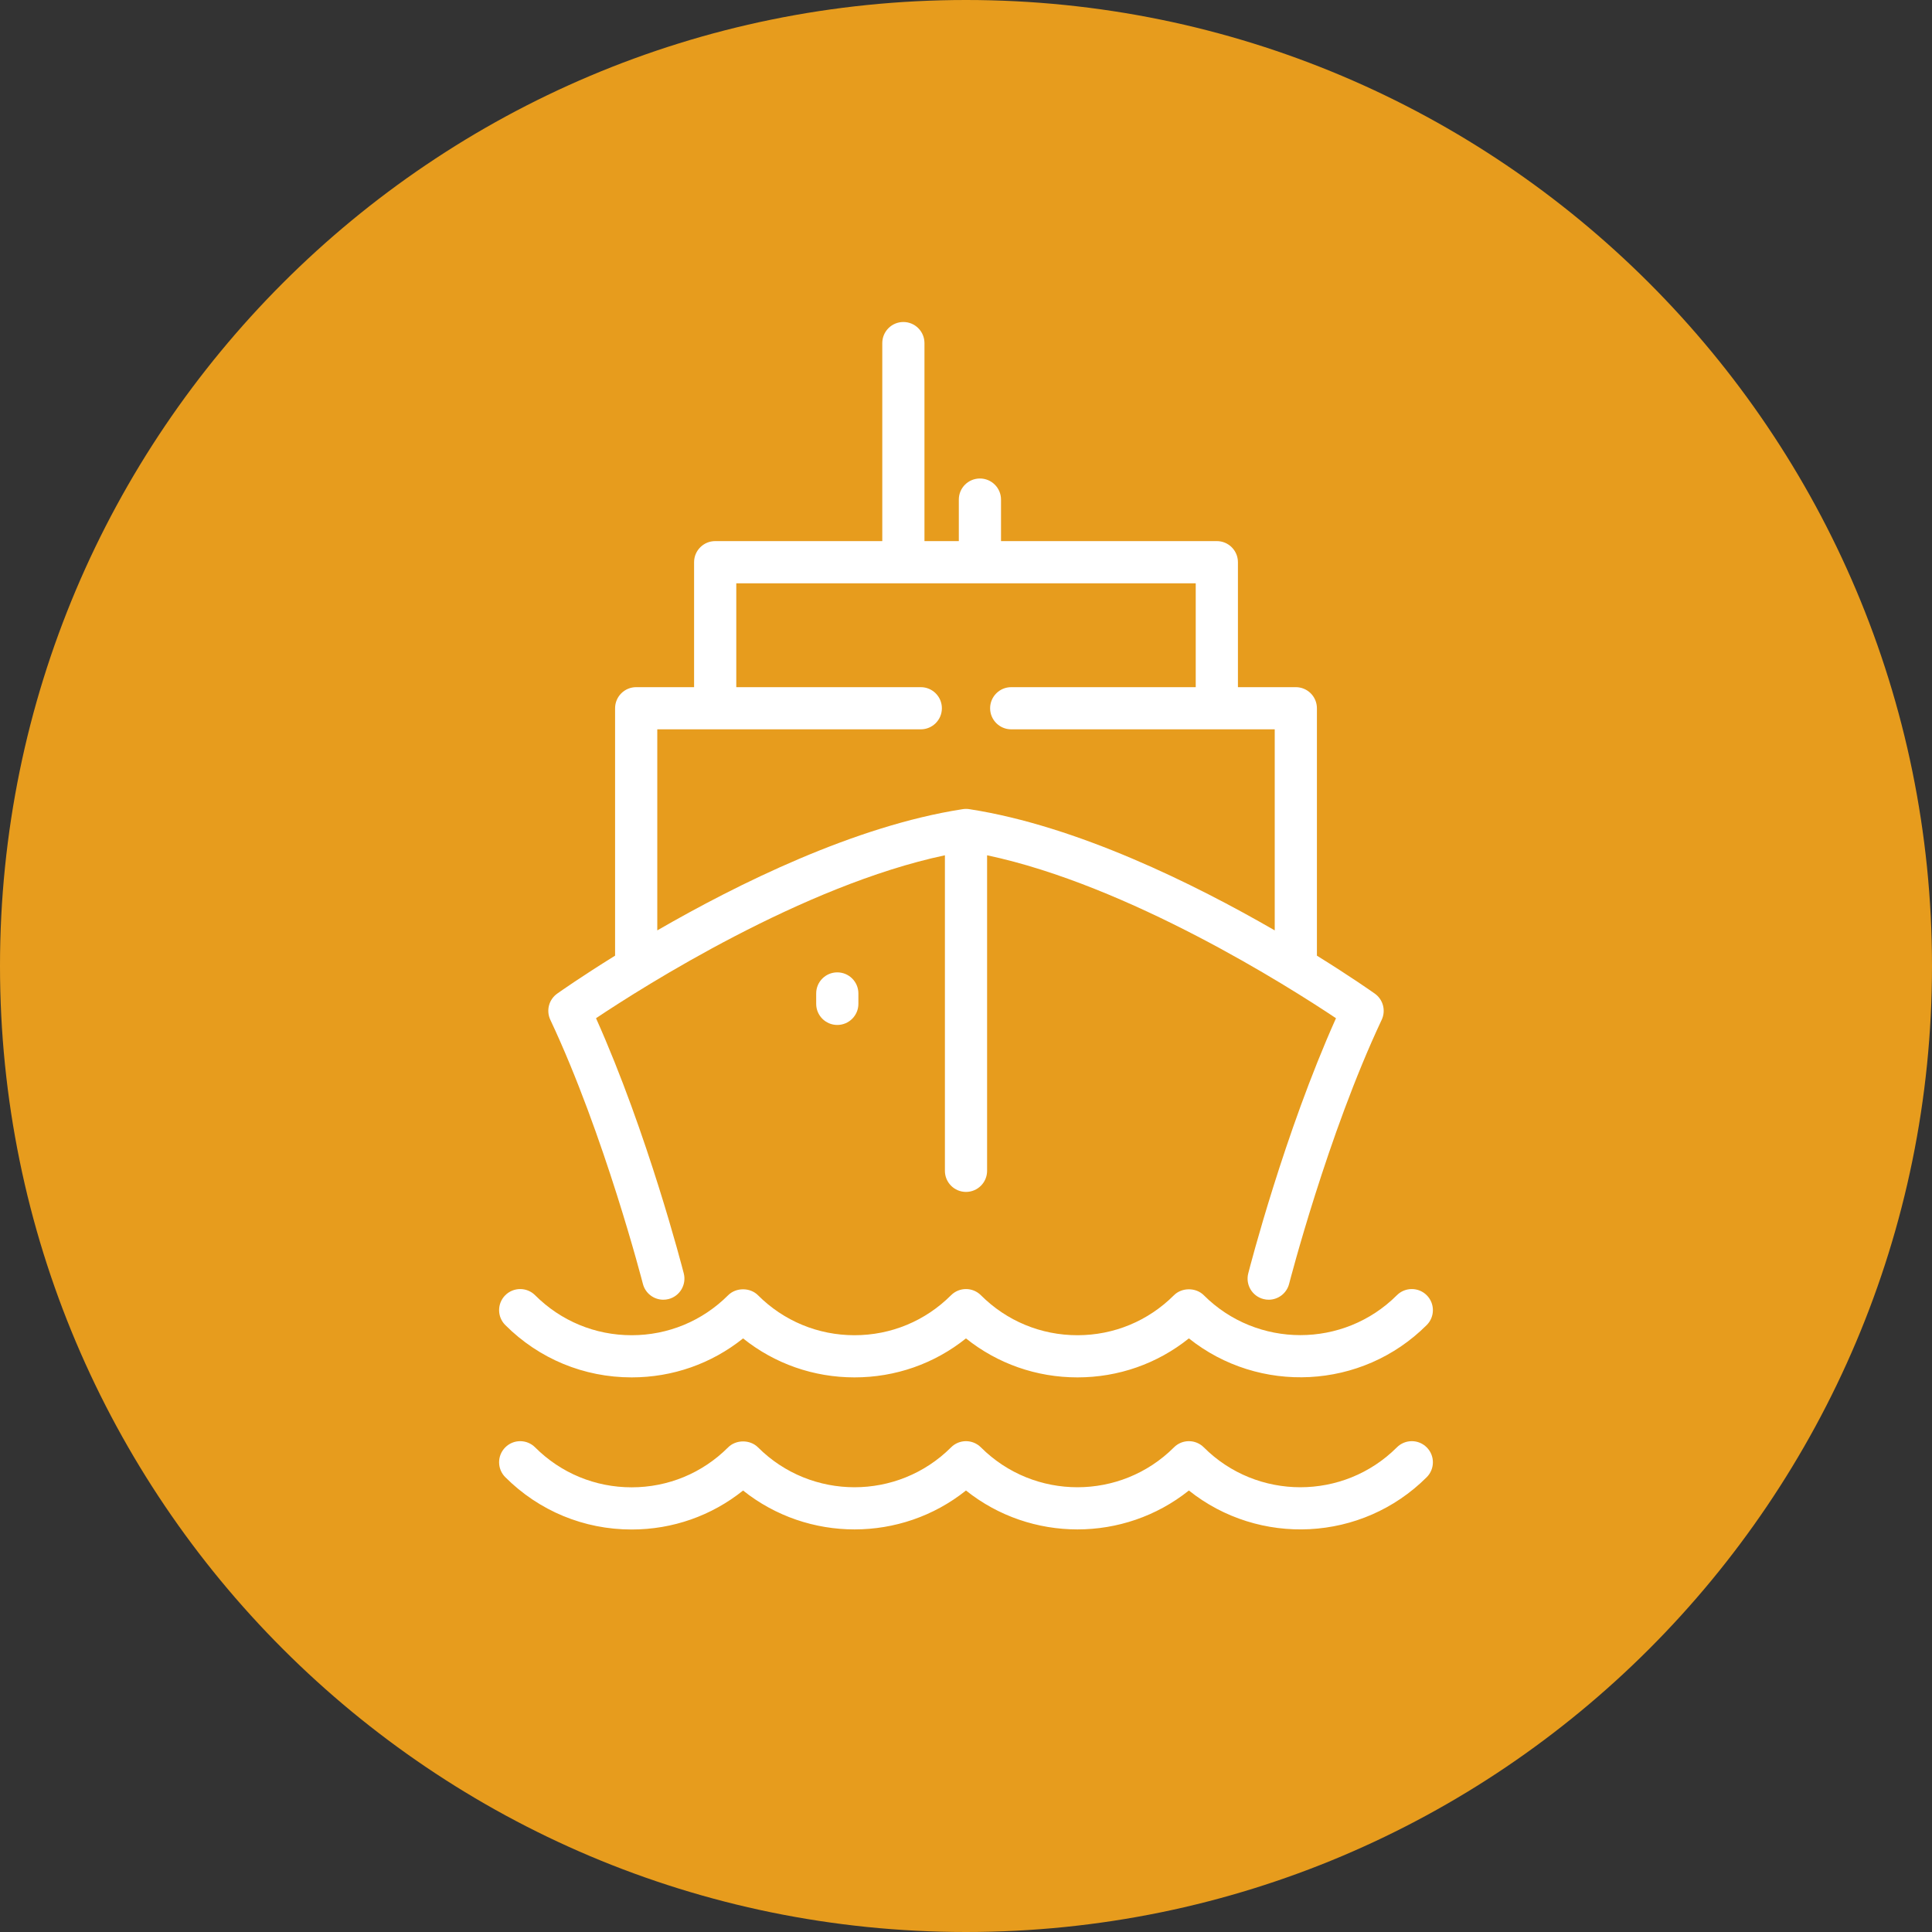
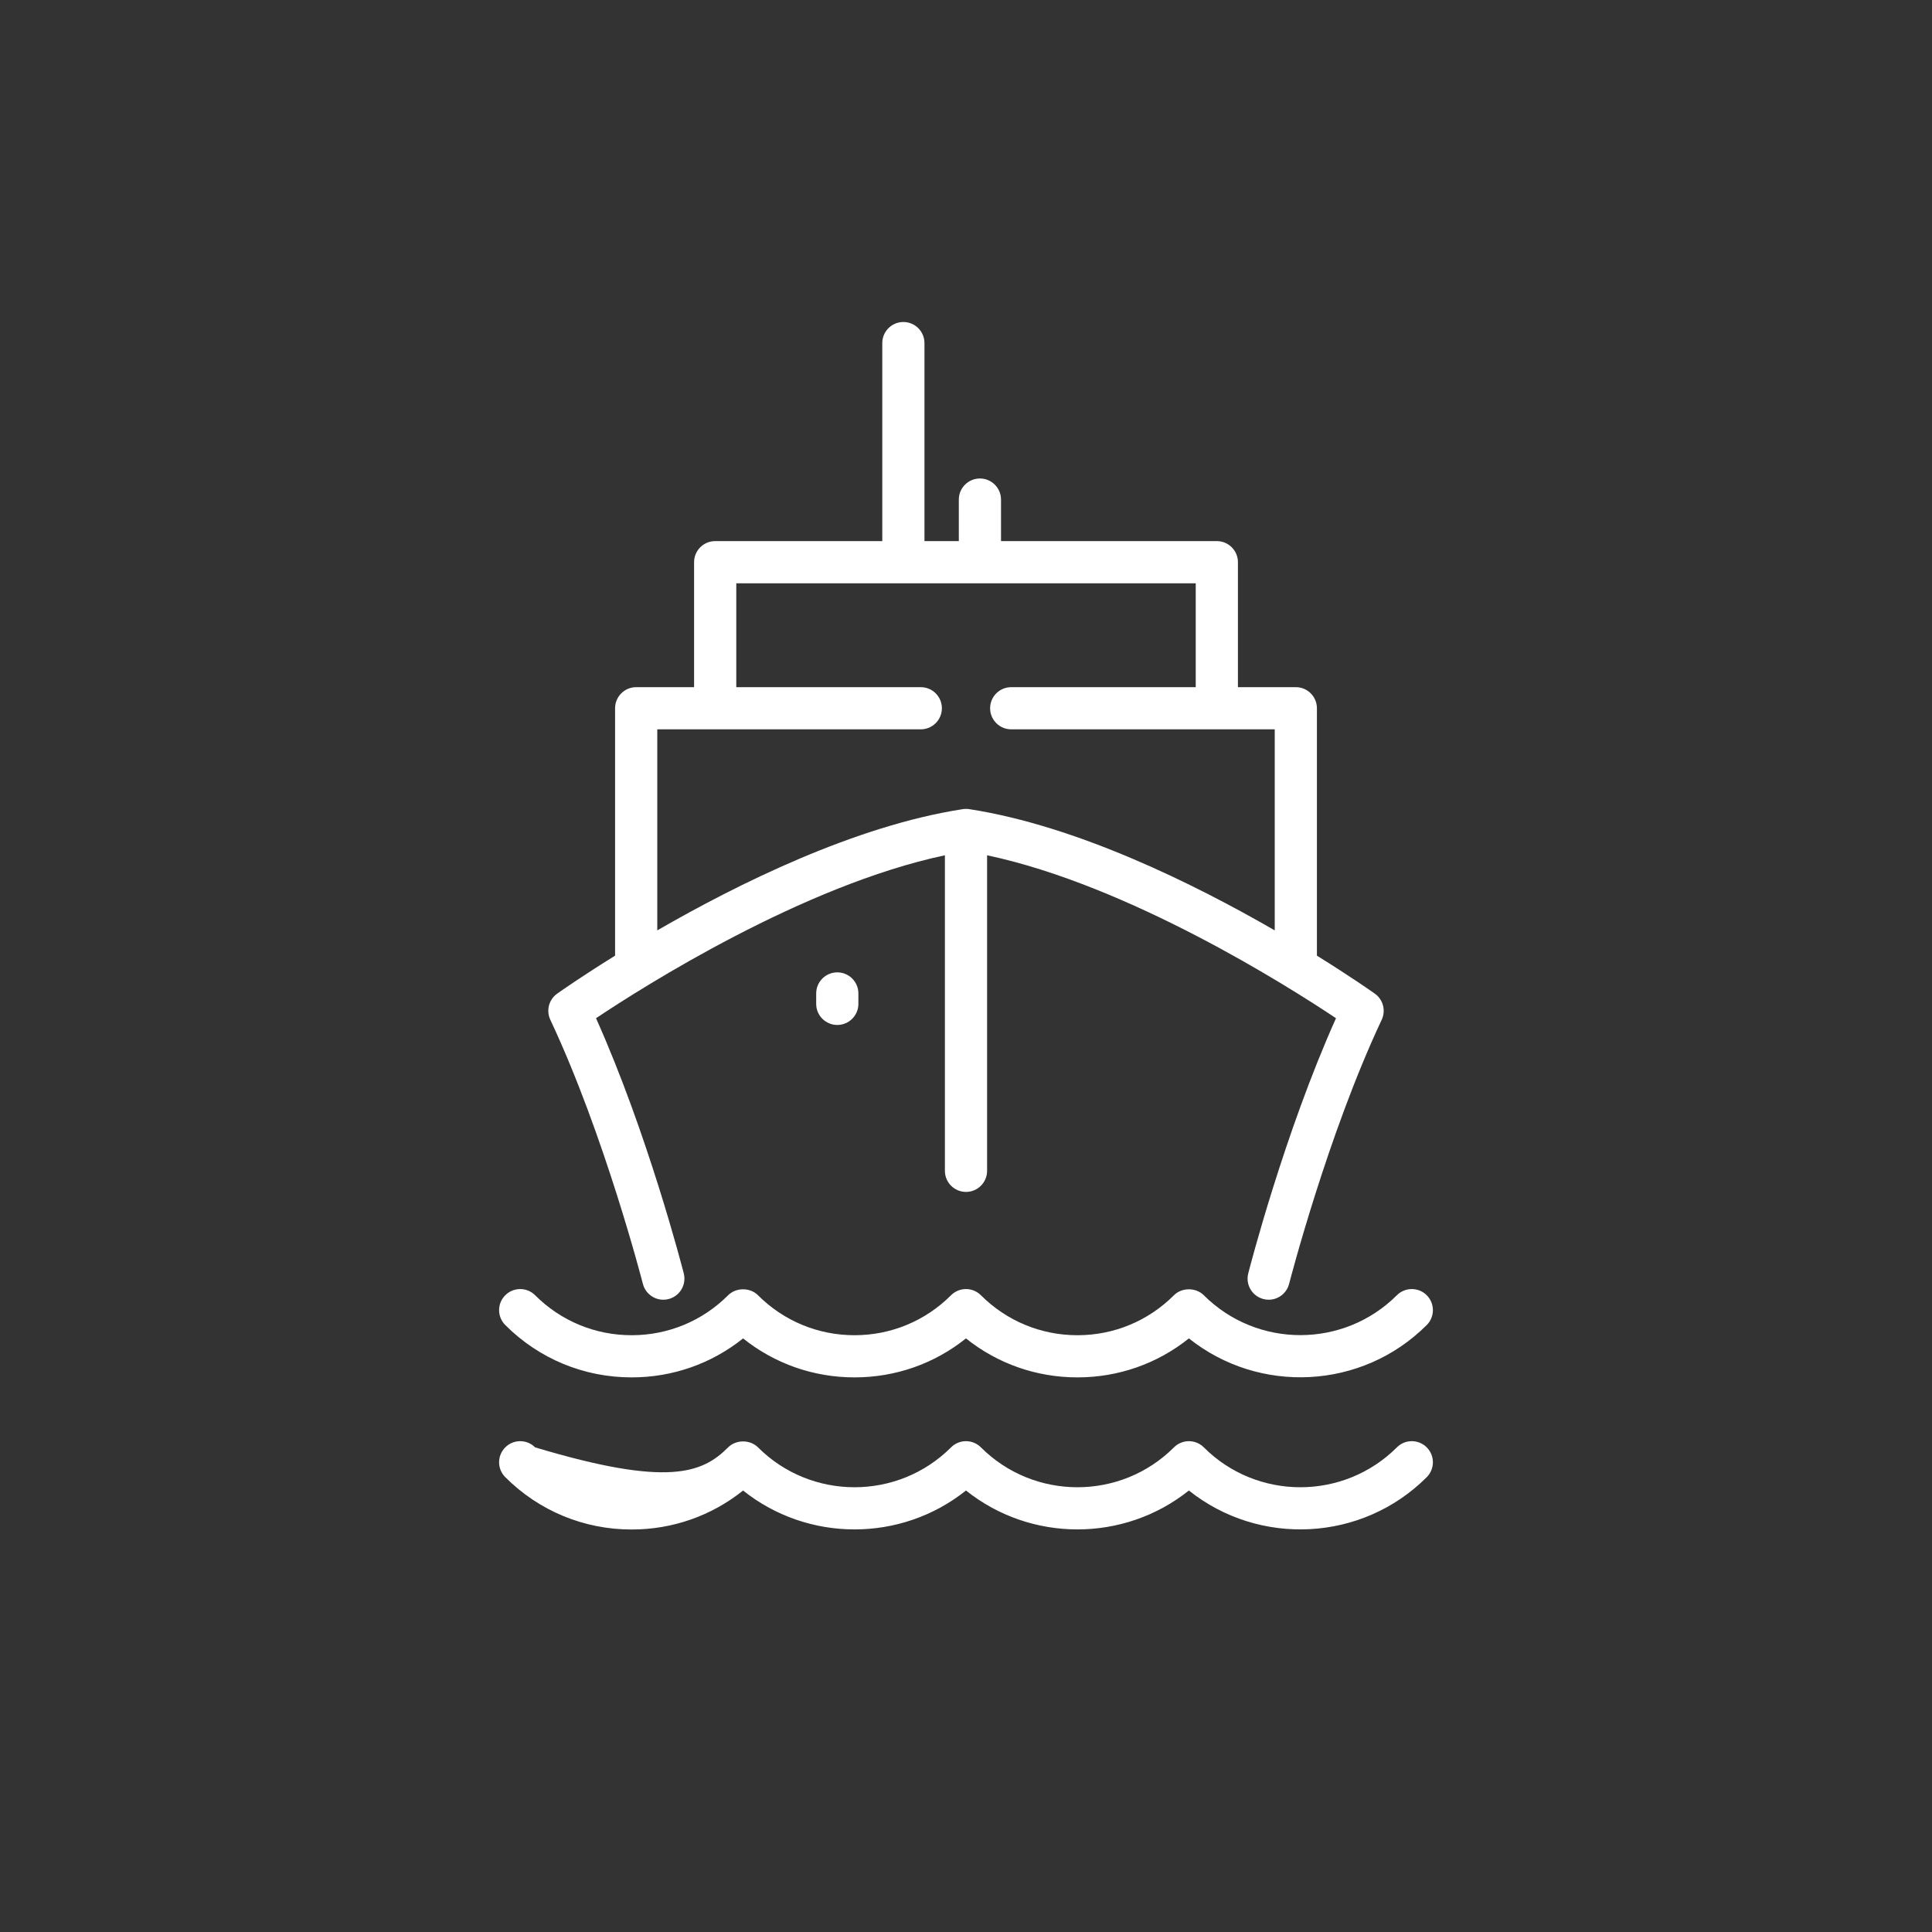
<svg xmlns="http://www.w3.org/2000/svg" width="120" height="120" viewBox="0 0 120 120" fill="none">
  <rect x="0" y="0" width="120" height="120" fill="#333333" stroke="none" />
-   <path fill-rule="evenodd" clip-rule="evenodd" d="M120 60C120 93.137 93.137 120 60 120C26.863 120 0 93.137 0 60C0 26.863 26.863 0 60 0C93.137 0 120 26.863 120 60Z" fill="#E79C1D" />
-   <path fill-rule="evenodd" clip-rule="evenodd" d="M54.8 33.609V21.31C54.8 20.586 55.387 20 56.11 20C56.833 20 57.42 20.586 57.42 21.31V33.609H59.554V31.03C59.554 30.306 60.141 29.72 60.865 29.72C61.588 29.72 62.175 30.306 62.175 31.03V33.609H75.58C76.303 33.609 76.89 34.196 76.89 34.919V42.681H80.486C81.209 42.681 81.796 43.268 81.796 43.991V59.358C83.89 60.657 85.223 61.596 85.392 61.716C85.909 62.083 86.089 62.768 85.819 63.342C82.457 70.484 80.093 79.65 80.069 79.742C79.918 80.334 79.385 80.728 78.801 80.728C78.693 80.728 78.584 80.714 78.475 80.686C77.774 80.507 77.351 79.794 77.531 79.093C77.624 78.727 79.769 70.409 82.981 63.243C80.004 61.256 70.127 54.991 61.31 53.123V72.722C61.31 73.445 60.723 74.032 60 74.032C59.276 74.032 58.69 73.445 58.69 72.722V53.123C49.873 54.991 39.996 61.256 37.02 63.243C40.231 70.409 42.376 78.727 42.47 79.093C42.649 79.794 42.226 80.507 41.525 80.687C41.416 80.714 41.307 80.728 41.2 80.728C40.615 80.728 40.083 80.334 39.931 79.742C39.908 79.65 37.544 70.484 34.182 63.342C33.911 62.768 34.091 62.083 34.608 61.716C34.777 61.596 36.11 60.657 38.204 59.358V43.991C38.204 43.268 38.791 42.681 39.514 42.681H43.111V34.919C43.111 34.196 43.698 33.609 44.422 33.609H54.8ZM74.269 36.229V42.681H62.808C62.085 42.681 61.498 43.268 61.498 43.991C61.498 44.714 62.085 45.3 62.808 45.3H79.176V57.788C74.169 54.896 66.901 51.299 60.242 50.264C60.166 50.25 60.088 50.242 60.008 50.242C59.921 50.241 59.836 50.249 59.753 50.265C53.096 51.301 45.829 54.897 40.825 57.788V45.3H57.191C57.915 45.3 58.502 44.714 58.502 43.991C58.502 43.268 57.915 42.681 57.191 42.681H45.732V36.229H74.269ZM66.922 85.552C64.375 85.552 61.958 84.7 59.998 83.131C58.039 84.7 55.623 85.552 53.076 85.552C50.53 85.552 48.114 84.7 46.154 83.131C44.194 84.7 41.779 85.552 39.232 85.552C36.268 85.552 33.48 84.398 31.384 82.301C30.872 81.79 30.872 80.961 31.384 80.449C31.896 79.938 32.726 79.938 33.236 80.449C34.838 82.05 36.967 82.933 39.232 82.933C41.497 82.933 43.626 82.05 45.227 80.449C45.719 79.958 46.589 79.958 47.079 80.449C48.682 82.05 50.811 82.933 53.076 82.933C55.341 82.933 57.47 82.05 59.072 80.449C59.584 79.938 60.413 79.938 60.925 80.449C62.527 82.05 64.657 82.933 66.922 82.933C69.187 82.933 71.316 82.05 72.917 80.449C73.409 79.958 74.279 79.958 74.77 80.449C78.077 83.754 83.457 83.753 86.763 80.449C87.275 79.938 88.105 79.938 88.616 80.449C89.128 80.961 89.128 81.79 88.616 82.301C84.585 86.331 78.199 86.608 73.844 83.13C71.885 84.7 69.469 85.552 66.922 85.552ZM39.232 95C36.268 95 33.48 93.846 31.384 91.75C30.872 91.238 30.872 90.409 31.384 89.898C31.895 89.386 32.724 89.386 33.237 89.898C34.839 91.499 36.968 92.38 39.232 92.38C41.497 92.38 43.626 91.499 45.226 89.898C45.718 89.407 46.589 89.407 47.08 89.897C50.386 93.202 55.766 93.202 59.072 89.898C59.583 89.386 60.413 89.386 60.925 89.897C64.232 93.202 69.612 93.202 72.917 89.898C73.429 89.386 74.258 89.386 74.77 89.897C78.076 93.202 83.457 93.202 86.764 89.897C87.275 89.386 88.105 89.386 88.616 89.898C89.128 90.409 89.128 91.238 88.616 91.751C84.585 95.779 78.199 96.055 73.844 92.578C69.811 95.8 64.033 95.8 59.999 92.578C55.966 95.8 50.188 95.8 46.154 92.579C44.195 94.148 41.779 95 39.232 95ZM50.695 62.352C50.695 63.075 51.282 63.662 52.005 63.662C52.729 63.662 53.316 63.075 53.316 62.352V61.705C53.316 60.981 52.729 60.395 52.005 60.395C51.282 60.395 50.695 60.981 50.695 61.705V62.352Z" fill="white" />
+   <path fill-rule="evenodd" clip-rule="evenodd" d="M54.8 33.609V21.31C54.8 20.586 55.387 20 56.11 20C56.833 20 57.42 20.586 57.42 21.31V33.609H59.554V31.03C59.554 30.306 60.141 29.72 60.865 29.72C61.588 29.72 62.175 30.306 62.175 31.03V33.609H75.58C76.303 33.609 76.89 34.196 76.89 34.919V42.681H80.486C81.209 42.681 81.796 43.268 81.796 43.991V59.358C83.89 60.657 85.223 61.596 85.392 61.716C85.909 62.083 86.089 62.768 85.819 63.342C82.457 70.484 80.093 79.65 80.069 79.742C79.918 80.334 79.385 80.728 78.801 80.728C78.693 80.728 78.584 80.714 78.475 80.686C77.774 80.507 77.351 79.794 77.531 79.093C77.624 78.727 79.769 70.409 82.981 63.243C80.004 61.256 70.127 54.991 61.31 53.123V72.722C61.31 73.445 60.723 74.032 60 74.032C59.276 74.032 58.69 73.445 58.69 72.722V53.123C49.873 54.991 39.996 61.256 37.02 63.243C40.231 70.409 42.376 78.727 42.47 79.093C42.649 79.794 42.226 80.507 41.525 80.687C41.416 80.714 41.307 80.728 41.2 80.728C40.615 80.728 40.083 80.334 39.931 79.742C39.908 79.65 37.544 70.484 34.182 63.342C33.911 62.768 34.091 62.083 34.608 61.716C34.777 61.596 36.11 60.657 38.204 59.358V43.991C38.204 43.268 38.791 42.681 39.514 42.681H43.111V34.919C43.111 34.196 43.698 33.609 44.422 33.609H54.8ZM74.269 36.229V42.681H62.808C62.085 42.681 61.498 43.268 61.498 43.991C61.498 44.714 62.085 45.3 62.808 45.3H79.176V57.788C74.169 54.896 66.901 51.299 60.242 50.264C60.166 50.25 60.088 50.242 60.008 50.242C59.921 50.241 59.836 50.249 59.753 50.265C53.096 51.301 45.829 54.897 40.825 57.788V45.3H57.191C57.915 45.3 58.502 44.714 58.502 43.991C58.502 43.268 57.915 42.681 57.191 42.681H45.732V36.229H74.269ZM66.922 85.552C64.375 85.552 61.958 84.7 59.998 83.131C58.039 84.7 55.623 85.552 53.076 85.552C50.53 85.552 48.114 84.7 46.154 83.131C44.194 84.7 41.779 85.552 39.232 85.552C36.268 85.552 33.48 84.398 31.384 82.301C30.872 81.79 30.872 80.961 31.384 80.449C31.896 79.938 32.726 79.938 33.236 80.449C34.838 82.05 36.967 82.933 39.232 82.933C41.497 82.933 43.626 82.05 45.227 80.449C45.719 79.958 46.589 79.958 47.079 80.449C48.682 82.05 50.811 82.933 53.076 82.933C55.341 82.933 57.47 82.05 59.072 80.449C59.584 79.938 60.413 79.938 60.925 80.449C62.527 82.05 64.657 82.933 66.922 82.933C69.187 82.933 71.316 82.05 72.917 80.449C73.409 79.958 74.279 79.958 74.77 80.449C78.077 83.754 83.457 83.753 86.763 80.449C87.275 79.938 88.105 79.938 88.616 80.449C89.128 80.961 89.128 81.79 88.616 82.301C84.585 86.331 78.199 86.608 73.844 83.13C71.885 84.7 69.469 85.552 66.922 85.552ZM39.232 95C36.268 95 33.48 93.846 31.384 91.75C30.872 91.238 30.872 90.409 31.384 89.898C31.895 89.386 32.724 89.386 33.237 89.898C41.497 92.38 43.626 91.499 45.226 89.898C45.718 89.407 46.589 89.407 47.08 89.897C50.386 93.202 55.766 93.202 59.072 89.898C59.583 89.386 60.413 89.386 60.925 89.897C64.232 93.202 69.612 93.202 72.917 89.898C73.429 89.386 74.258 89.386 74.77 89.897C78.076 93.202 83.457 93.202 86.764 89.897C87.275 89.386 88.105 89.386 88.616 89.898C89.128 90.409 89.128 91.238 88.616 91.751C84.585 95.779 78.199 96.055 73.844 92.578C69.811 95.8 64.033 95.8 59.999 92.578C55.966 95.8 50.188 95.8 46.154 92.579C44.195 94.148 41.779 95 39.232 95ZM50.695 62.352C50.695 63.075 51.282 63.662 52.005 63.662C52.729 63.662 53.316 63.075 53.316 62.352V61.705C53.316 60.981 52.729 60.395 52.005 60.395C51.282 60.395 50.695 60.981 50.695 61.705V62.352Z" fill="white" />
</svg>